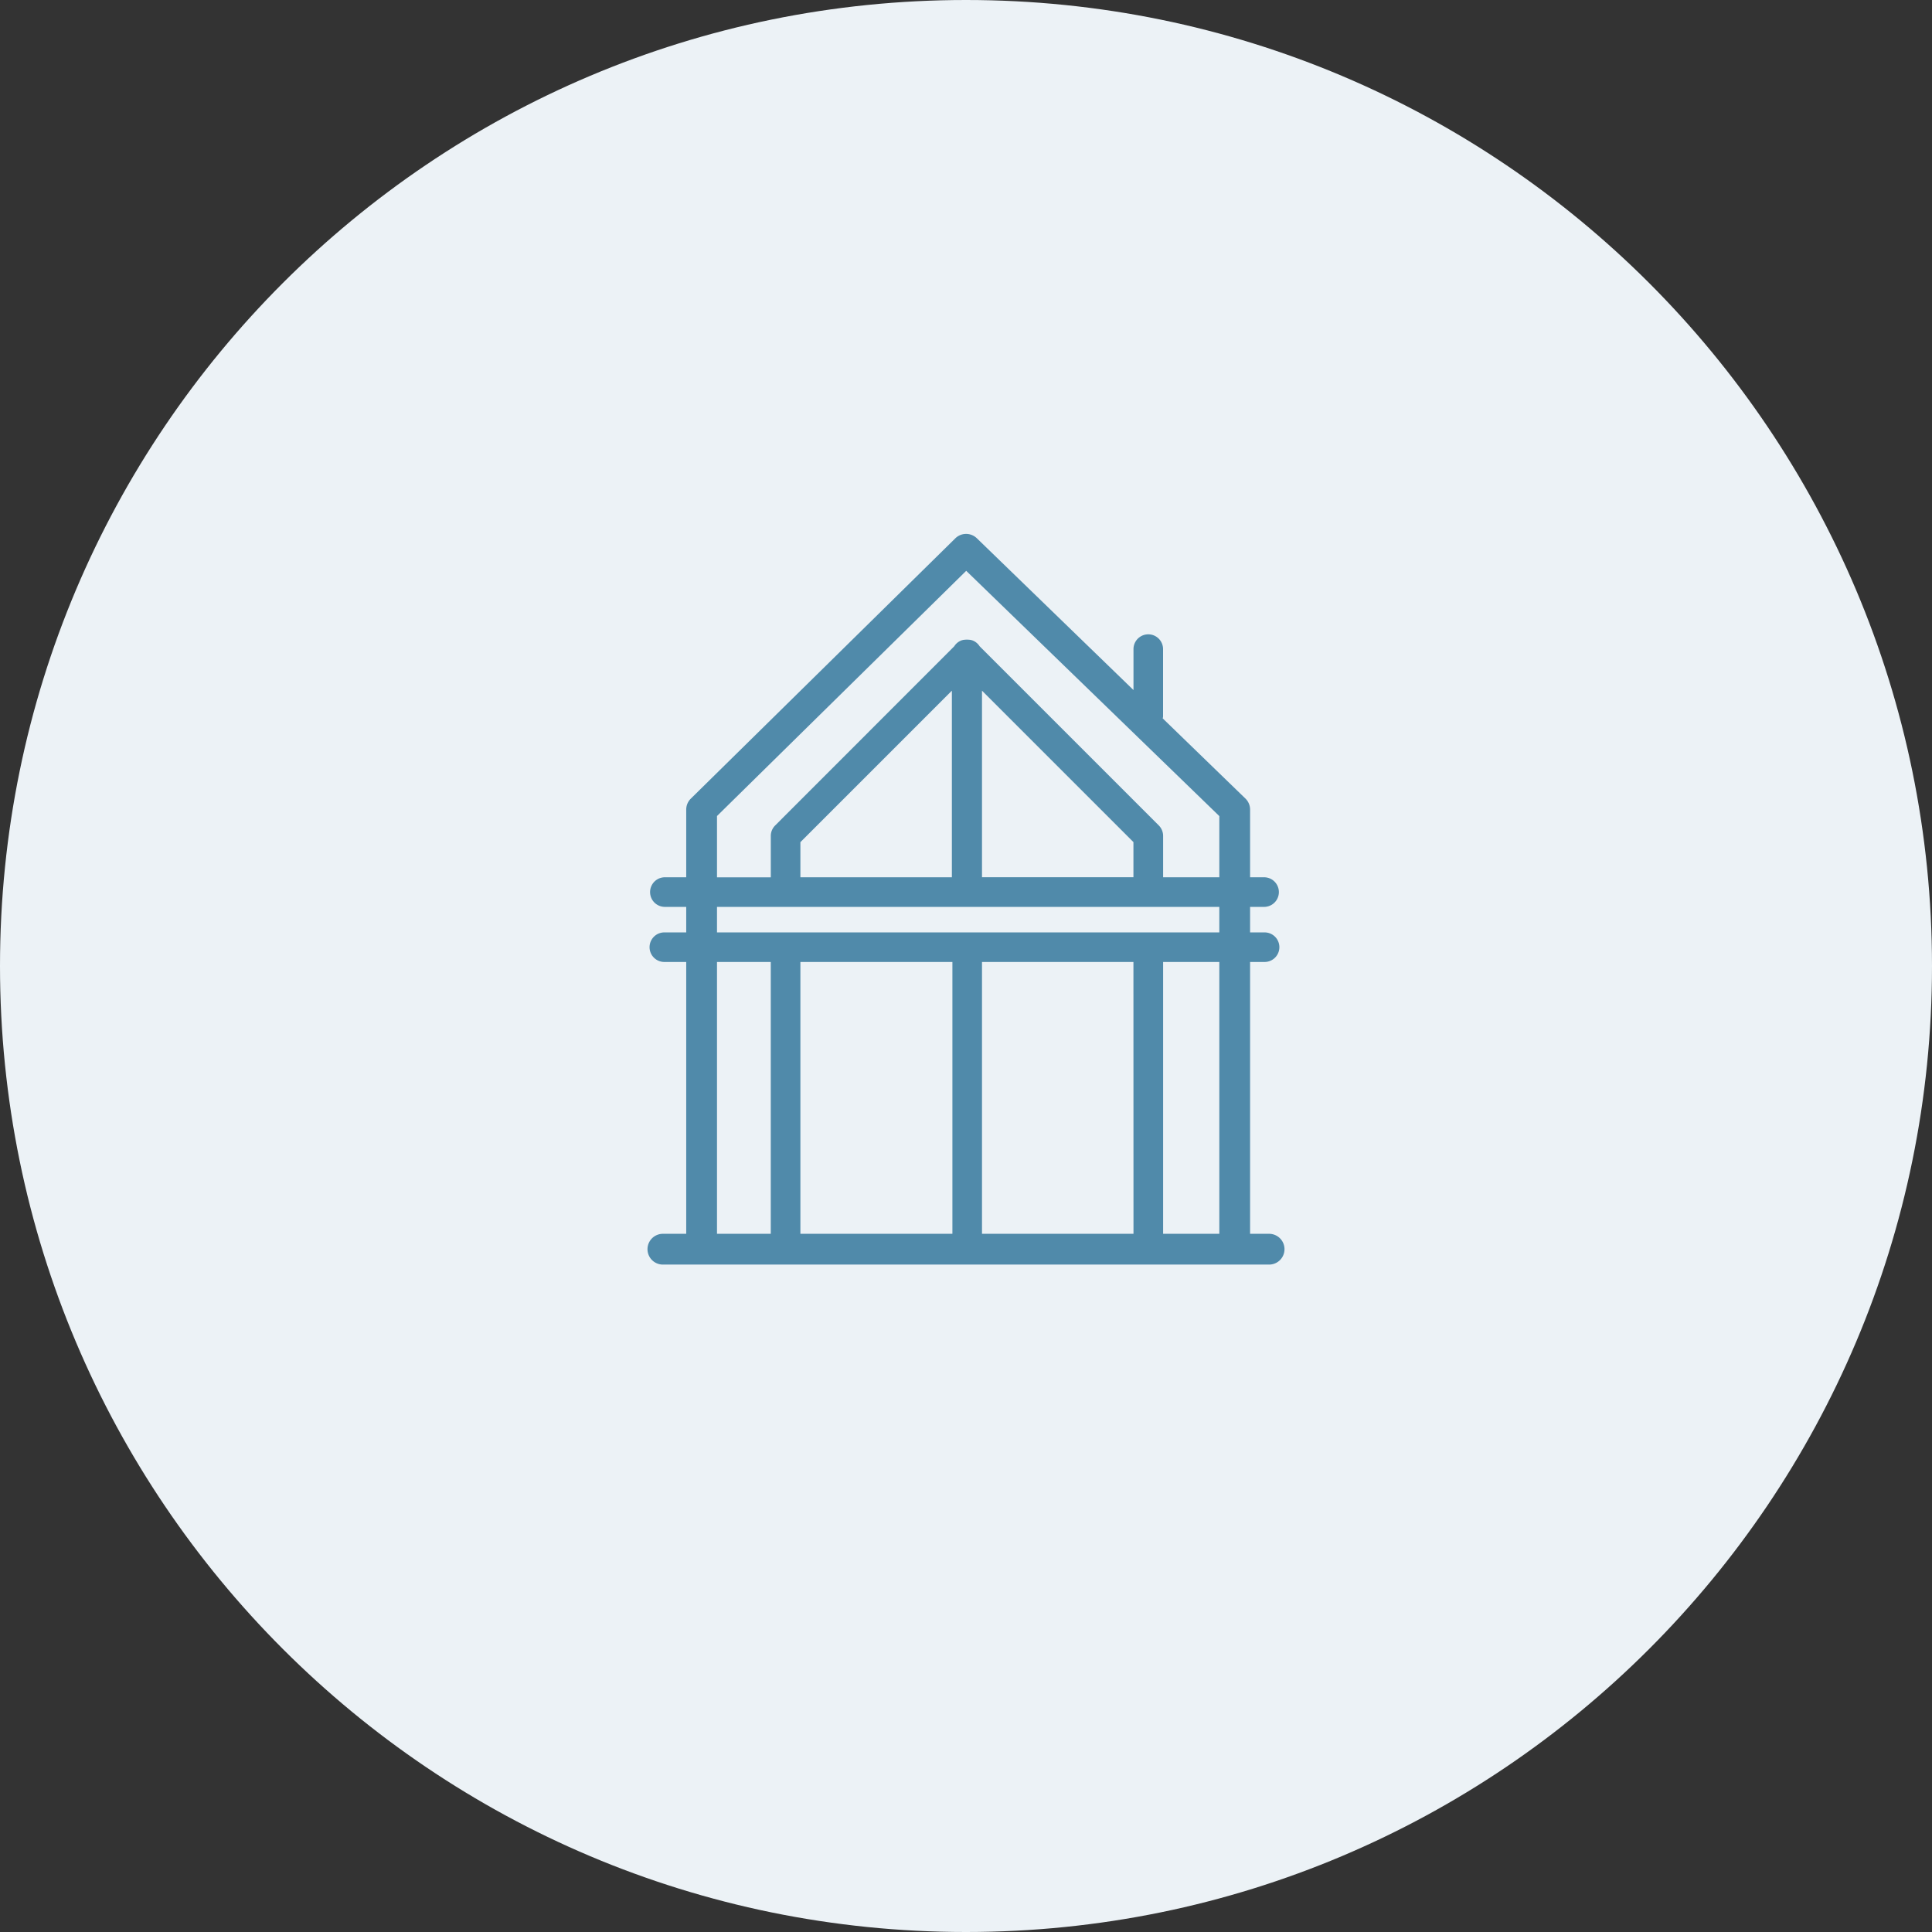
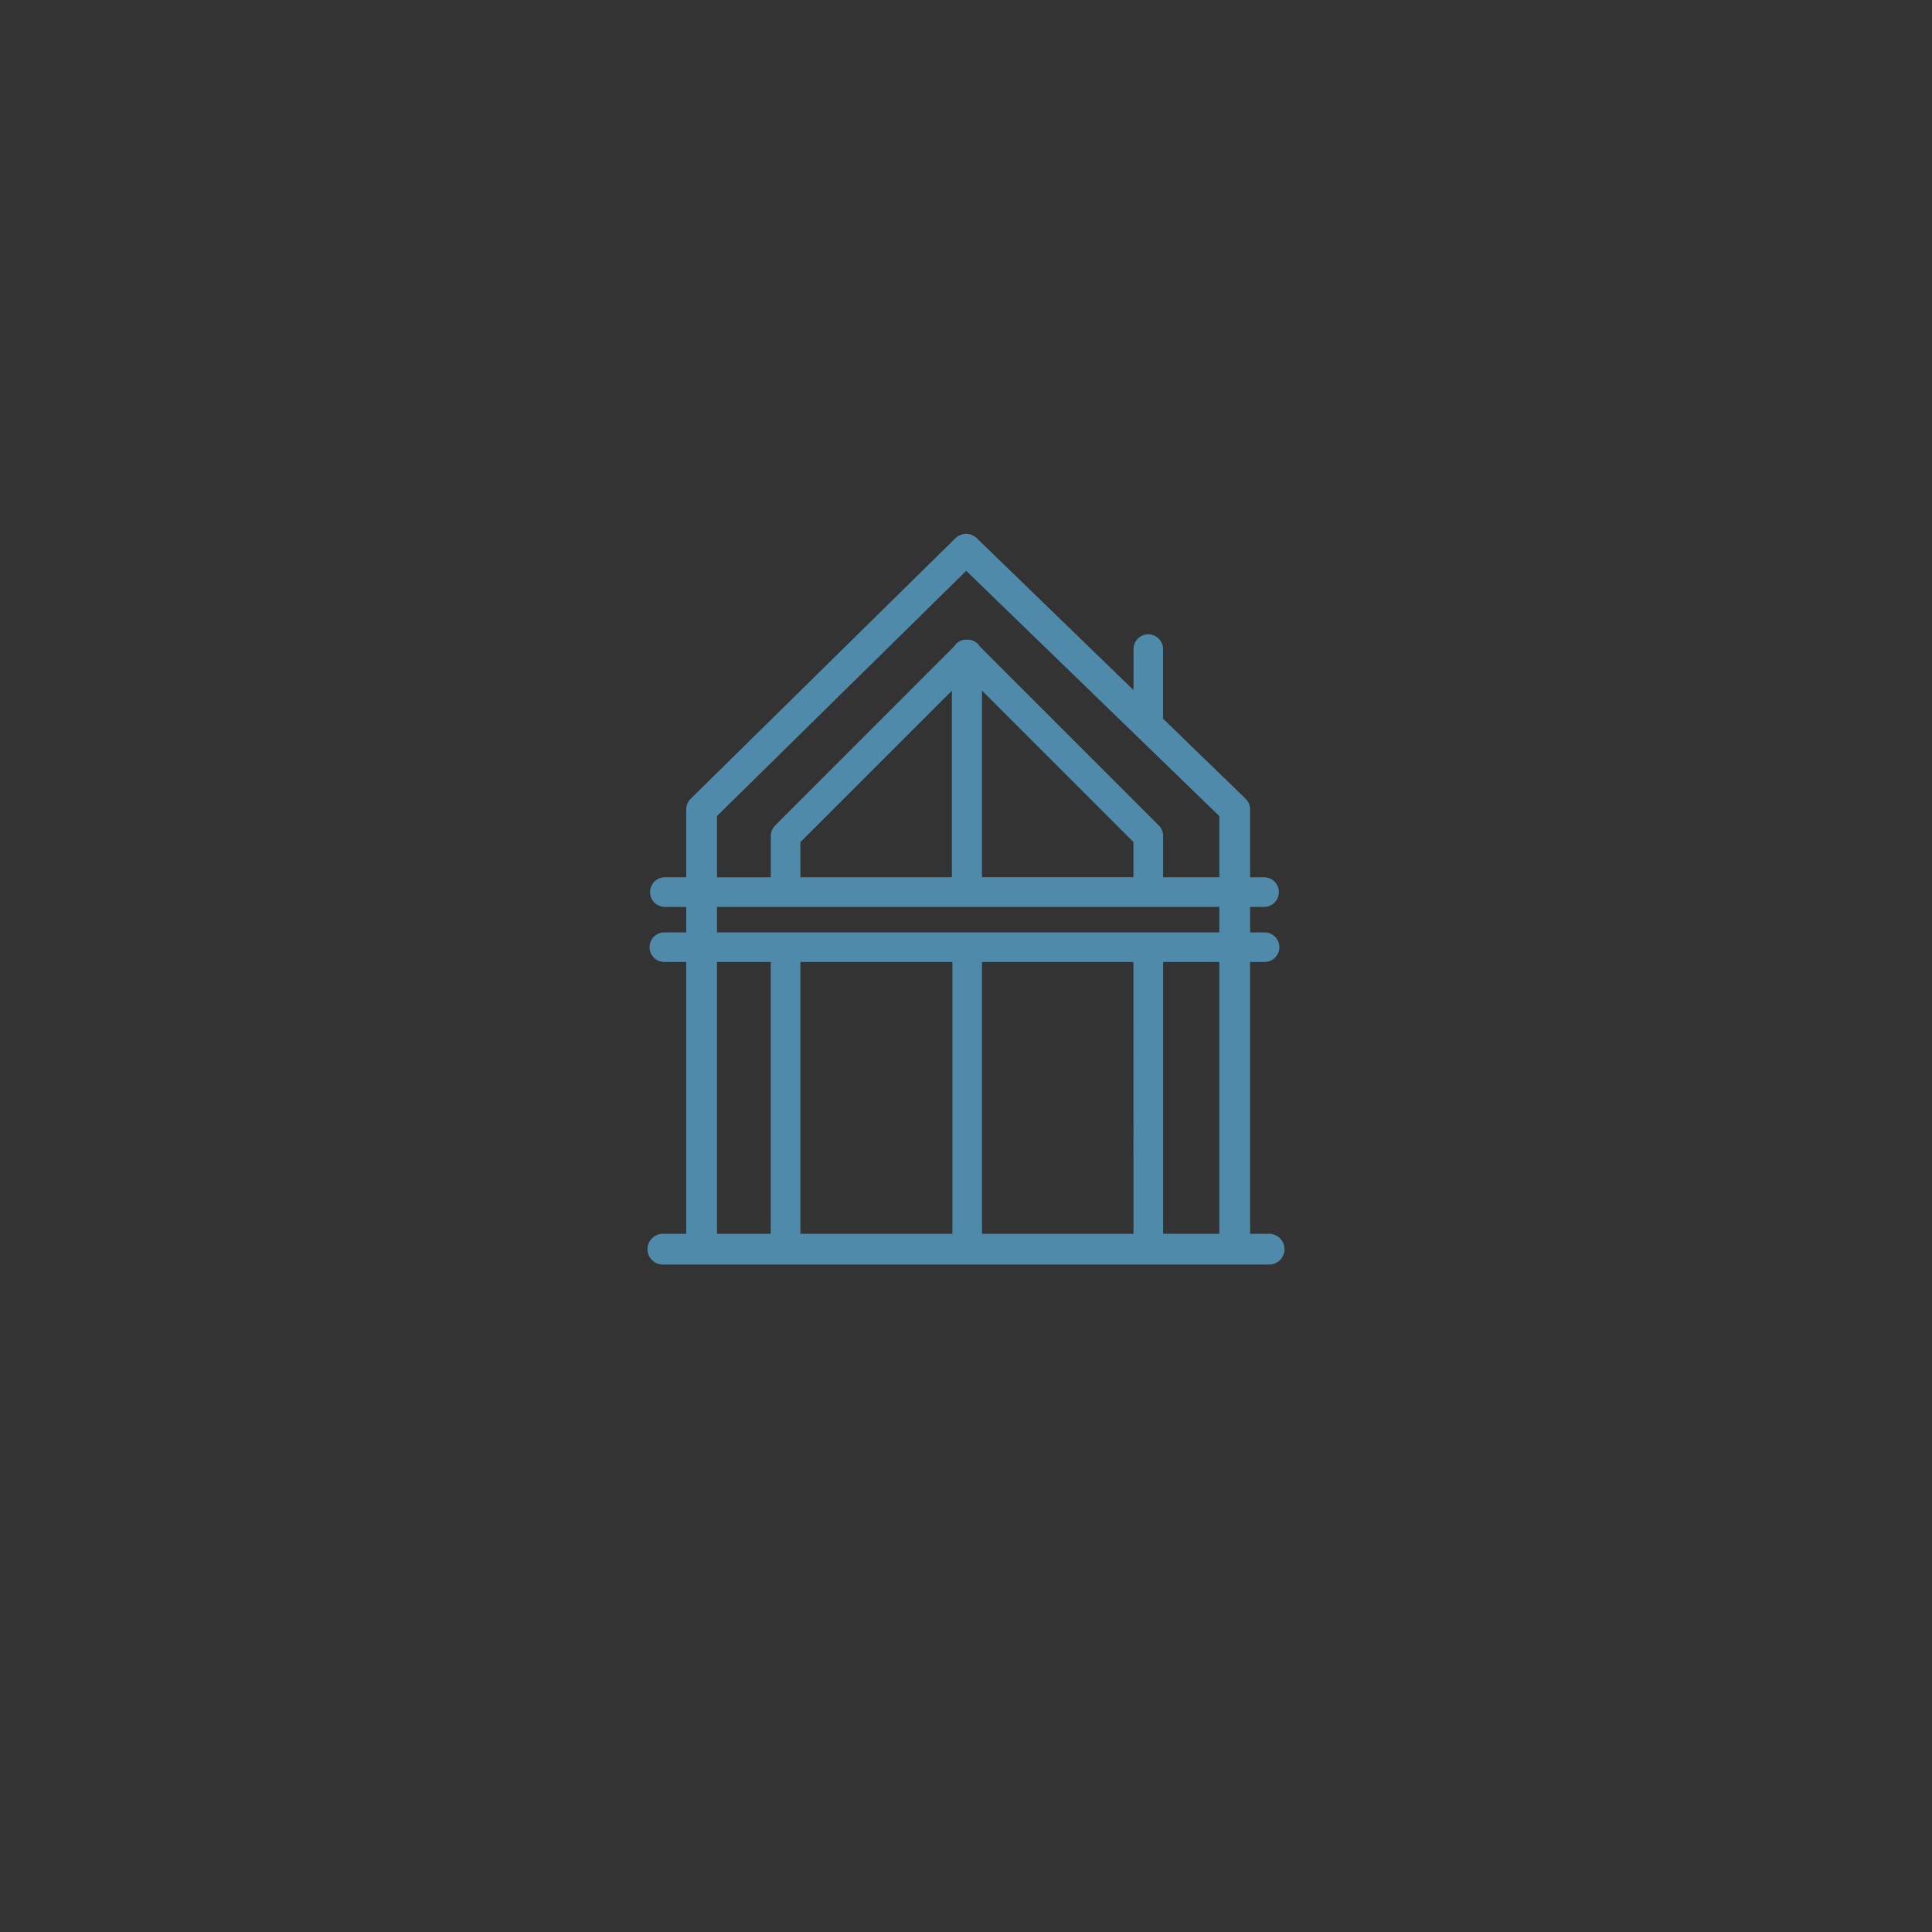
<svg xmlns="http://www.w3.org/2000/svg" viewBox="0 0 110 110" xml:space="preserve">
  <rect x="0" y="0" width="110" height="110" fill="#333333" stroke="none" />
-   <path fill="#ECF2F6" d="M55 0c30.376 0 55 24.624 55 55s-24.624 55-55 55S0 85.376 0 55 24.624 0 55 0z" />
  <path fill="#508AAA" d="M37.742 70.248a.876.876 0 0 0 0 1.752h34.515a.876.876 0 0 0 .002-1.752h-1.084V54.771H72a.842.842 0 1 0 0-1.684h-.825v-1.453H72a.843.843 0 0 0 0-1.685h-.825v-3.854a.876.876 0 0 0-.267-.63l-4.707-4.562a.843.843 0 0 0 .019-.1v-3.845a.842.842 0 1 0-1.684 0v2.331l-8.92-8.644a.877.877 0 0 0-1.224.005L39.333 45.47a.875.875 0 0 0-.262.625v3.854h-1.244a.843.843 0 0 0 0 1.685h1.244v1.453h-1.244a.842.842 0 1 0-.003 1.684H39.071v15.477h-1.329zm16.484 0h-8.655V54.771h8.655v15.477zm10.31 0h-8.625V54.771h8.622l.003 15.477zm4.887 0h-3.2V54.771h3.2v15.477zm-28.6-23.787L55.012 32.5l14.411 13.965v3.484h-3.2v-2.353a.843.843 0 0 0-.247-.6l-10.2-10.2a.835.835 0 0 0-.385-.325.826.826 0 0 0-.179-.045h-.013a1.4 1.4 0 0 0-.289 0h-.013a.807.807 0 0 0-.181.045.833.833 0 0 0-.385.325L44.133 47a.843.843 0 0 0-.247.6v2.352h-3.063v-3.491zm23.71 1.484v2h-8.622V39.324l8.622 8.621zm-10.337-8.621v10.625h-8.625v-2l8.625-8.625zm-13.373 12.31h28.6v1.453h-28.6v-1.453zm0 3.137h3.062v15.477h-3.062V54.771z" />
</svg>